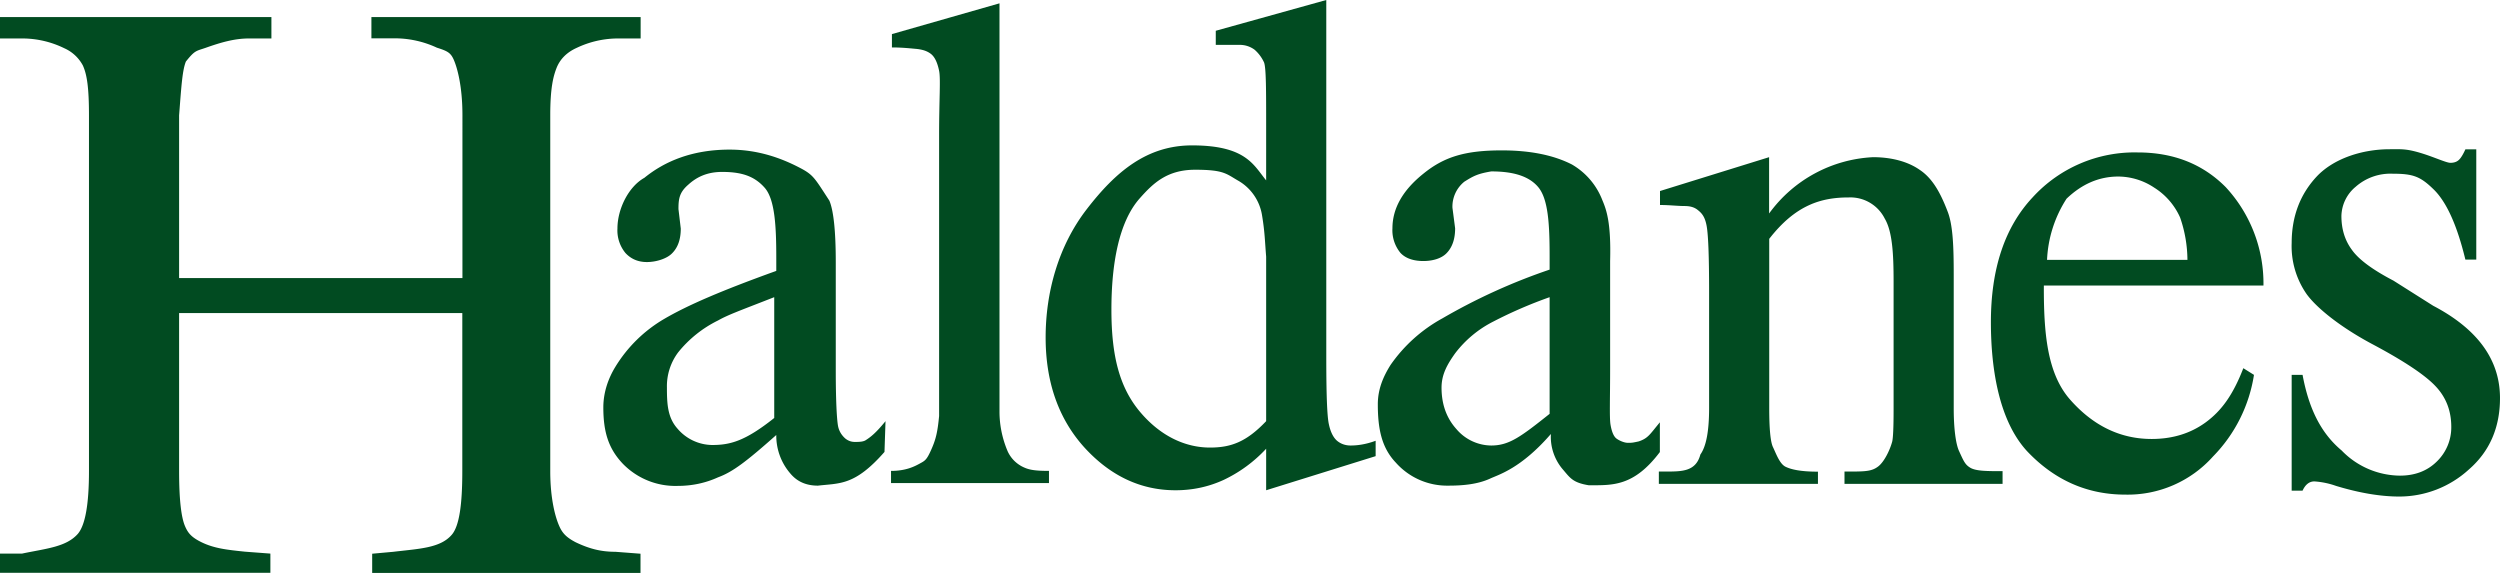
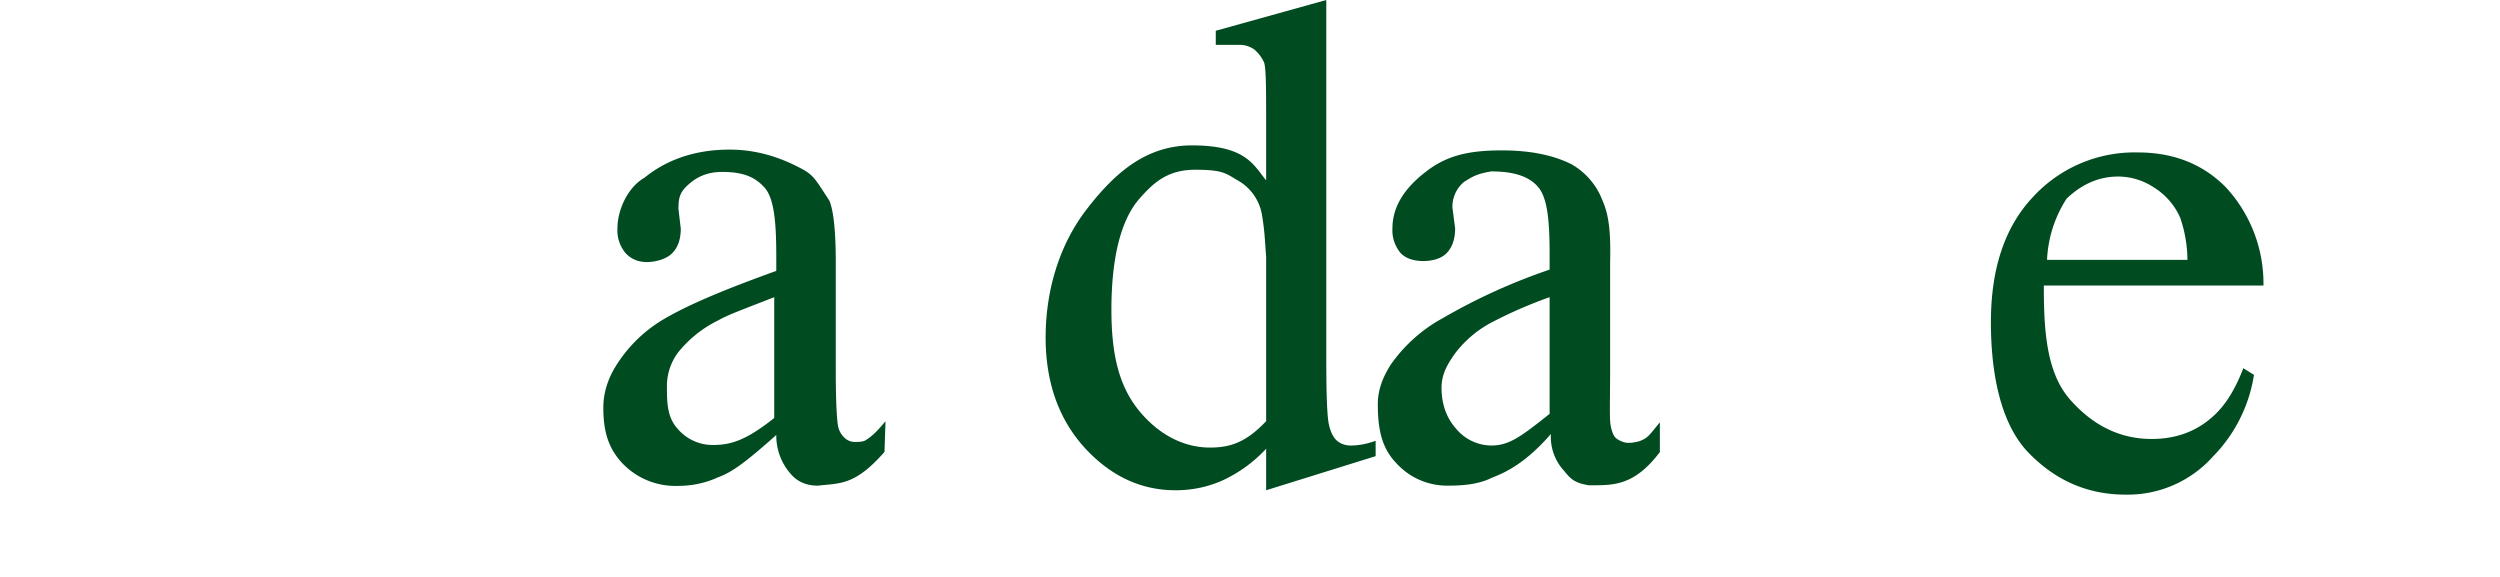
<svg xmlns="http://www.w3.org/2000/svg" width="195" height="45" viewBox="0 0 195 45" fill="none">
-   <path d="M13.97 21.69h22.1V8.99c0-2.2-.38-3.66-.69-4.36-.24-.52-.48-.65-1.3-.91a7.8 7.8 0 0 0-3.4-.73h-1.71V1.33h21V3h-1.73a7.5 7.5 0 0 0-3.25.73c-.76.34-1.29.86-1.57 1.55-.27.68-.5 1.6-.5 3.71v27.76c0 2.18.4 3.61.71 4.3.24.54.55.87 1.28 1.25 1.05.5 1.95.74 3.1.74l1.95.15v1.5H29.03v-1.5l1.65-.15c1.99-.24 3.65-.28 4.55-1.32.6-.68.83-2.39.83-4.97V24.42H13.97v12.32c0 2.18.16 3.62.47 4.32.23.53.5.85 1.27 1.23 1.02.5 2.06.6 3.39.74l1.99.15v1.5H0v-1.5h1.72c1.9-.4 3.45-.51 4.36-1.55.57-.68.86-2.3.86-4.89V9c0-2.2-.16-3.18-.47-3.88a3.03 3.03 0 0 0-1.46-1.36 7.46 7.46 0 0 0-3.3-.76H0V1.33h21.17V3h-1.75c-1.15 0-2.22.32-3.38.73-.75.26-.83.18-1.54 1.07-.28.68-.36 2-.53 4.2v12.7ZM138 16.64a10.66 10.66 0 0 1 8.1-4.38c1.36 0 2.67.31 3.64.99.98.65 1.61 1.76 2.19 3.29.4 1.06.46 2.7.46 4.9v10.42c0 1.55.16 2.76.41 3.31.38.83.48 1.08.91 1.33.46.25 1.3.25 2.49.25v.99h-12.33v-.96h.57c1.15 0 1.6-.05 2.05-.39.47-.35.92-1.27 1.1-1.94.07-.27.11-1.1.11-2.5v-9.98c0-2.21-.1-3.92-.69-4.92a3 3 0 0 0-2.81-1.65c-2.15 0-4.14.58-6.2 3.23v13.2c0 1.65.1 2.67.3 3.06.24.51.5 1.25.94 1.5.45.23 1.2.4 2.56.4v.95h-12.41v-.96h.54c1.27 0 2.35 0 2.7-1.33.46-.64.68-1.85.68-3.62V22.8c0-2.93-.07-4.63-.21-5.27-.13-.63-.36-.9-.65-1.13-.27-.23-.6-.33-1.07-.33-.51 0-1.16-.08-1.9-.08V14.9l8.51-2.64v4.38ZM77.96.26V32.1c0 1.51.44 2.64.65 3.13.24.5.6.87 1.06 1.13.48.25.86.37 2.15.37v.95H69.5v-.95c1.14 0 1.8-.33 2.22-.56.42-.23.55-.27.91-1.08.36-.8.5-1.37.62-2.64V10.53c0-2.73.13-4.4 0-5.01-.13-.63-.33-1.06-.62-1.3-.28-.22-.6-.34-1.1-.4-.55-.05-1.18-.12-1.96-.12V2.66l8.39-2.4ZM193.15 11.65v8.6h-.85c-.65-2.7-1.49-4.54-2.51-5.51-1.01-.98-1.58-1.19-3.15-1.19a4.1 4.1 0 0 0-2.9 1.02 3.04 3.04 0 0 0-1.11 2.27c0 1.03.27 1.91.82 2.65.53.75 1.61 1.55 3.24 2.4l3.1 1.96c3.47 1.82 5.21 4.22 5.21 7.2 0 2.3-.81 4.17-2.44 5.58a8.05 8.05 0 0 1-5.42 2.1c-1.44 0-3.08-.27-4.93-.83a6.26 6.26 0 0 0-1.69-.35c-.39 0-.7.24-.92.72h-.85v-9.03h.85c.48 2.58 1.4 4.52 3.05 5.9a6.4 6.4 0 0 0 4.54 1.96c1.18 0 2.14-.37 2.88-1.1a3.7 3.7 0 0 0 1.13-2.7c0-1.28-.42-2.34-1.26-3.21-.82-.86-2.47-1.96-4.96-3.28-2.48-1.33-4.3-2.81-5.07-3.88a6.54 6.54 0 0 1-1.16-3.97c0-2.08.66-3.82 1.98-5.22 1.34-1.4 3.56-2.1 5.67-2.1.92 0 1.31-.06 2.63.36.88.28 1.8.7 2.1.7.27 0 .48-.07.63-.2.16-.13.34-.41.54-.85h.85Z" fill="#014B21" />
  <path d="M60.55 33.93c-2.31 2.05-3.39 2.88-4.54 3.3-.99.45-2.04.67-3.15.67a5.71 5.71 0 0 1-4.3-1.75c-1.1-1.17-1.5-2.46-1.5-4.37 0-1.2.4-2.29.94-3.17a10.91 10.91 0 0 1 3.8-3.73c1.85-1.08 4.45-2.2 8.75-3.75v-.99c0-2.46-.1-4.57-.9-5.49-.8-.91-1.8-1.24-3.32-1.24-1.15 0-1.97.38-2.65 1-.69.6-.76 1.1-.76 1.9l.18 1.52c0 .83-.22 1.46-.66 1.91-.42.45-1.29.7-1.98.7-.68 0-1.23-.23-1.67-.7a2.77 2.77 0 0 1-.63-1.91c0-1.55.88-3.28 2.1-3.96 1.6-1.3 3.75-2.2 6.65-2.2 2.23 0 4.04.67 5.46 1.41 1.08.56 1.16.79 2.32 2.57.33.77.5 2.4.5 4.8v8.44c0 2.35.08 3.76.17 4.3.09.52.37.83.57 1.01.22.18.47.27.74.27.3 0 .61 0 .83-.12.38-.24.79-.54 1.57-1.5l-.08 2.4c-2.32 2.65-3.5 2.43-5.19 2.63-.9 0-1.6-.3-2.13-.92a4.51 4.51 0 0 1-1.12-3.03Zm-.16-1.32v-9.43C57.63 24.26 56.8 24.55 56 25a9.19 9.19 0 0 0-3.1 2.48 4.4 4.4 0 0 0-.88 2.73c0 1.3.05 2.36.83 3.23a3.6 3.6 0 0 0 2.7 1.27c1.4 0 2.57-.3 4.83-2.1ZM120.97 33.85c-2.34 2.7-4.08 3.17-4.74 3.48-.98.45-2.14.55-3.25.55a5.35 5.35 0 0 1-4.11-1.8c-1.11-1.17-1.4-2.64-1.4-4.55 0-1.2.44-2.18.99-3.06a11.85 11.85 0 0 1 4.05-3.64 46.16 46.16 0 0 1 8.36-3.8v-1.08c0-2.47-.11-4.46-.91-5.38-.79-.92-2.13-1.2-3.64-1.2-1.08.18-1.41.37-2.1.8a2.5 2.5 0 0 0-.93 2.03l.21 1.61c0 .83-.22 1.47-.65 1.92-.42.45-1.14.63-1.83.63-.67 0-1.34-.16-1.78-.63a2.77 2.77 0 0 1-.63-1.92c0-1.55.8-2.97 2.41-4.26 1.6-1.3 3.22-1.82 6.12-1.82 2.22 0 4.04.37 5.47 1.1a5.5 5.5 0 0 1 2.38 2.8c.33.77.68 1.81.6 4.73v8.36c0 2.36-.06 3.86.03 4.4.09.53.23.88.43 1.06.22.18.64.36.92.36.3 0 .35 0 .85-.11.74-.25.86-.54 1.65-1.49v2.32c-2.04 2.7-3.69 2.59-5.55 2.59-1.23-.2-1.45-.57-1.98-1.19a3.91 3.91 0 0 1-.97-2.81Zm-.1-1.57v-9.1a34.52 34.52 0 0 0-4.39 1.9 8.63 8.63 0 0 0-2.98 2.48c-.62.87-1.06 1.65-1.06 2.68 0 1.3.39 2.38 1.17 3.24a3.6 3.6 0 0 0 2.7 1.27c1.4 0 2.3-.67 4.56-2.47ZM98.76 35a10.84 10.84 0 0 1-3.33 2.44c-1.16.53-2.4.8-3.74.8-2.7 0-5.07-1.11-7.1-3.33-2.02-2.23-3.03-5.1-3.03-8.59 0-3.5.98-7.13 3.22-10.02 2.24-2.9 4.67-4.96 8.2-4.96 4.2 0 4.8 1.53 5.78 2.73V9.85c0-2.79 0-4.52-.16-4.97a2.94 2.94 0 0 0-.74-1 1.93 1.93 0 0 0-1.16-.38h-1.87V2.4l8.62-2.4v27.84c0 2.85.06 4.6.2 5.24.13.62.35 1.05.64 1.3.3.25.66.37 1.06.37.48 0 1.14-.07 1.95-.37v1.2l-8.54 2.66V35Zm0-2.15V20.02c-.1-1.2-.1-1.9-.32-3.22a3.8 3.8 0 0 0-1.9-2.73c-.9-.52-1.1-.83-3.32-.83-2.2 0-3.29 1.07-4.32 2.23-1.64 1.85-2.21 5.14-2.21 8.69 0 3.58.62 6.03 2.21 7.94 1.59 1.9 3.53 2.81 5.48 2.81 1.65 0 2.85-.45 4.38-2.06ZM159.42 22.27c-.01 3.61.23 6.83 2.04 8.89 1.8 2.05 3.93 3.08 6.37 3.08 1.62 0 3.03-.43 4.22-1.3 1.21-.89 2.11-2.1 2.93-4.22l.83.52a11.62 11.62 0 0 1-3.19 6.36 8.92 8.92 0 0 1-6.85 2.98c-2.98 0-5.54-1.14-7.67-3.4-2.11-2.3-2.81-6.2-2.81-10.05 0-4.17 1.08-7.41 3.25-9.73a10.76 10.76 0 0 1 8.2-3.51c2.79 0 5.07.9 6.86 2.7a11.05 11.05 0 0 1 2.95 7.68h-17.13Zm.25-2h10.95a10.25 10.25 0 0 0-.57-3.3 5.28 5.28 0 0 0-2.03-2.34 5.09 5.09 0 0 0-2.79-.86c-1.5 0-2.84.58-4.04 1.73a9.56 9.56 0 0 0-1.52 4.76Z" fill="#014B21" />
</svg>